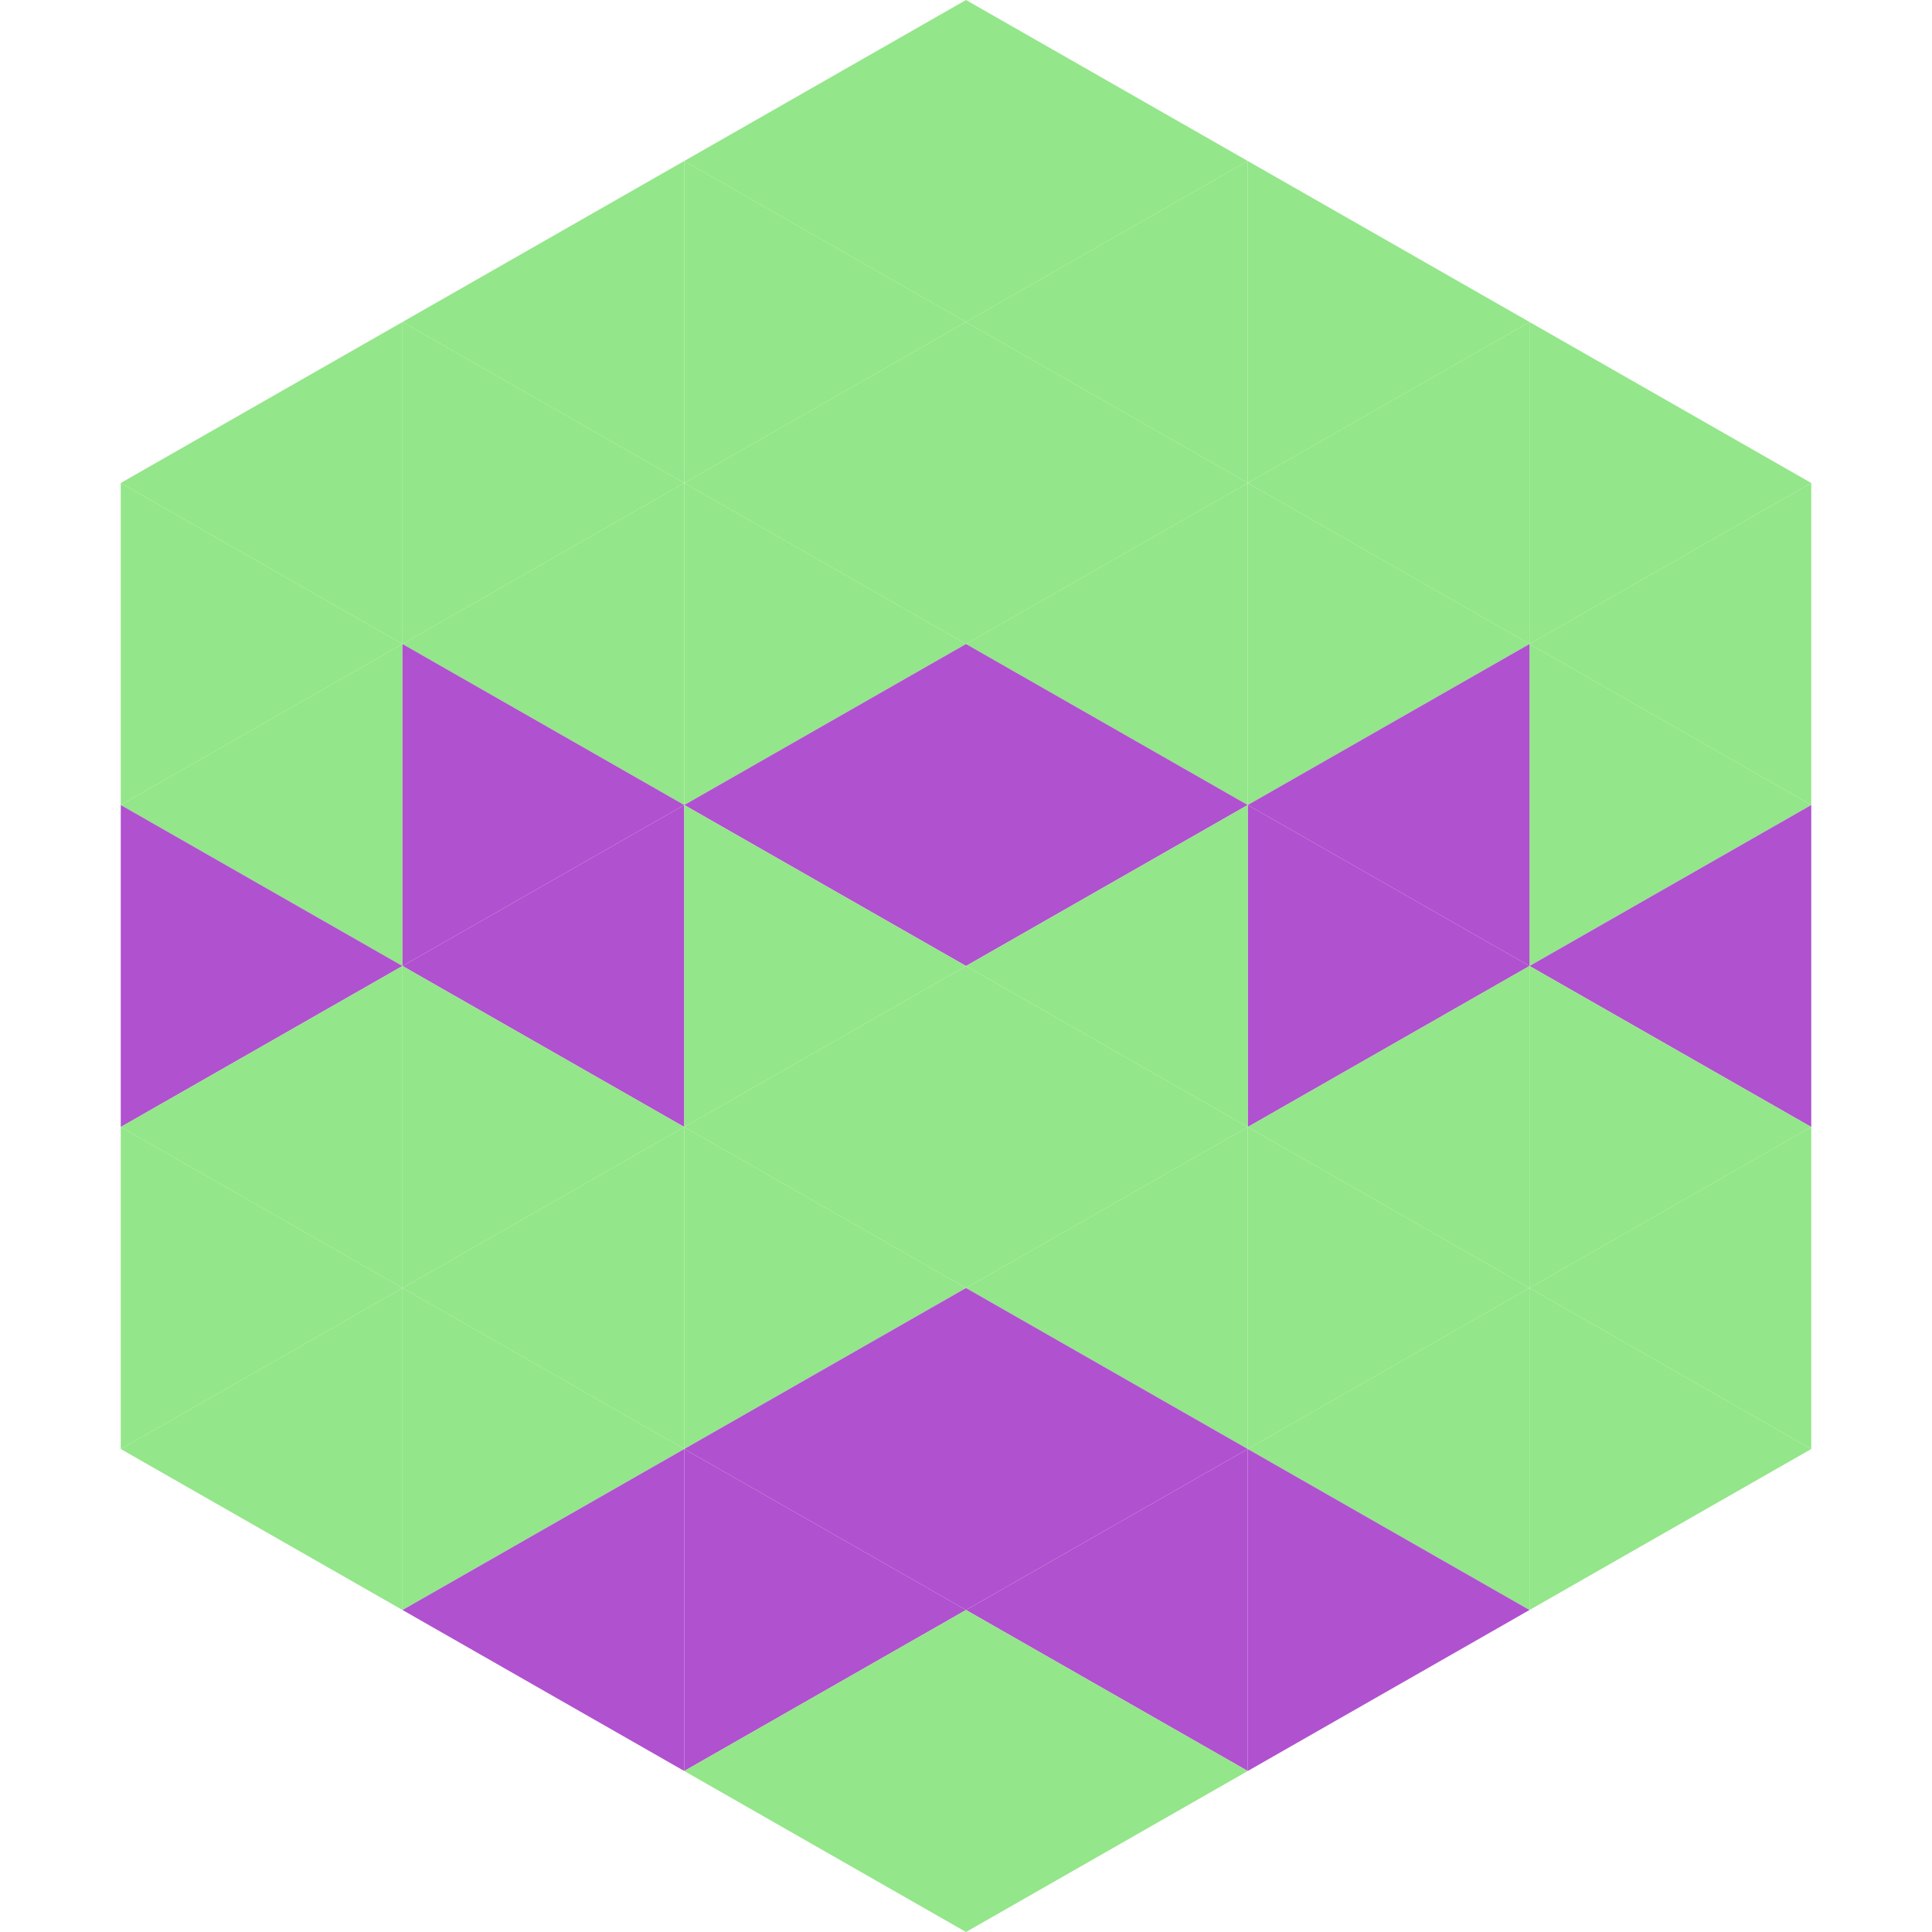
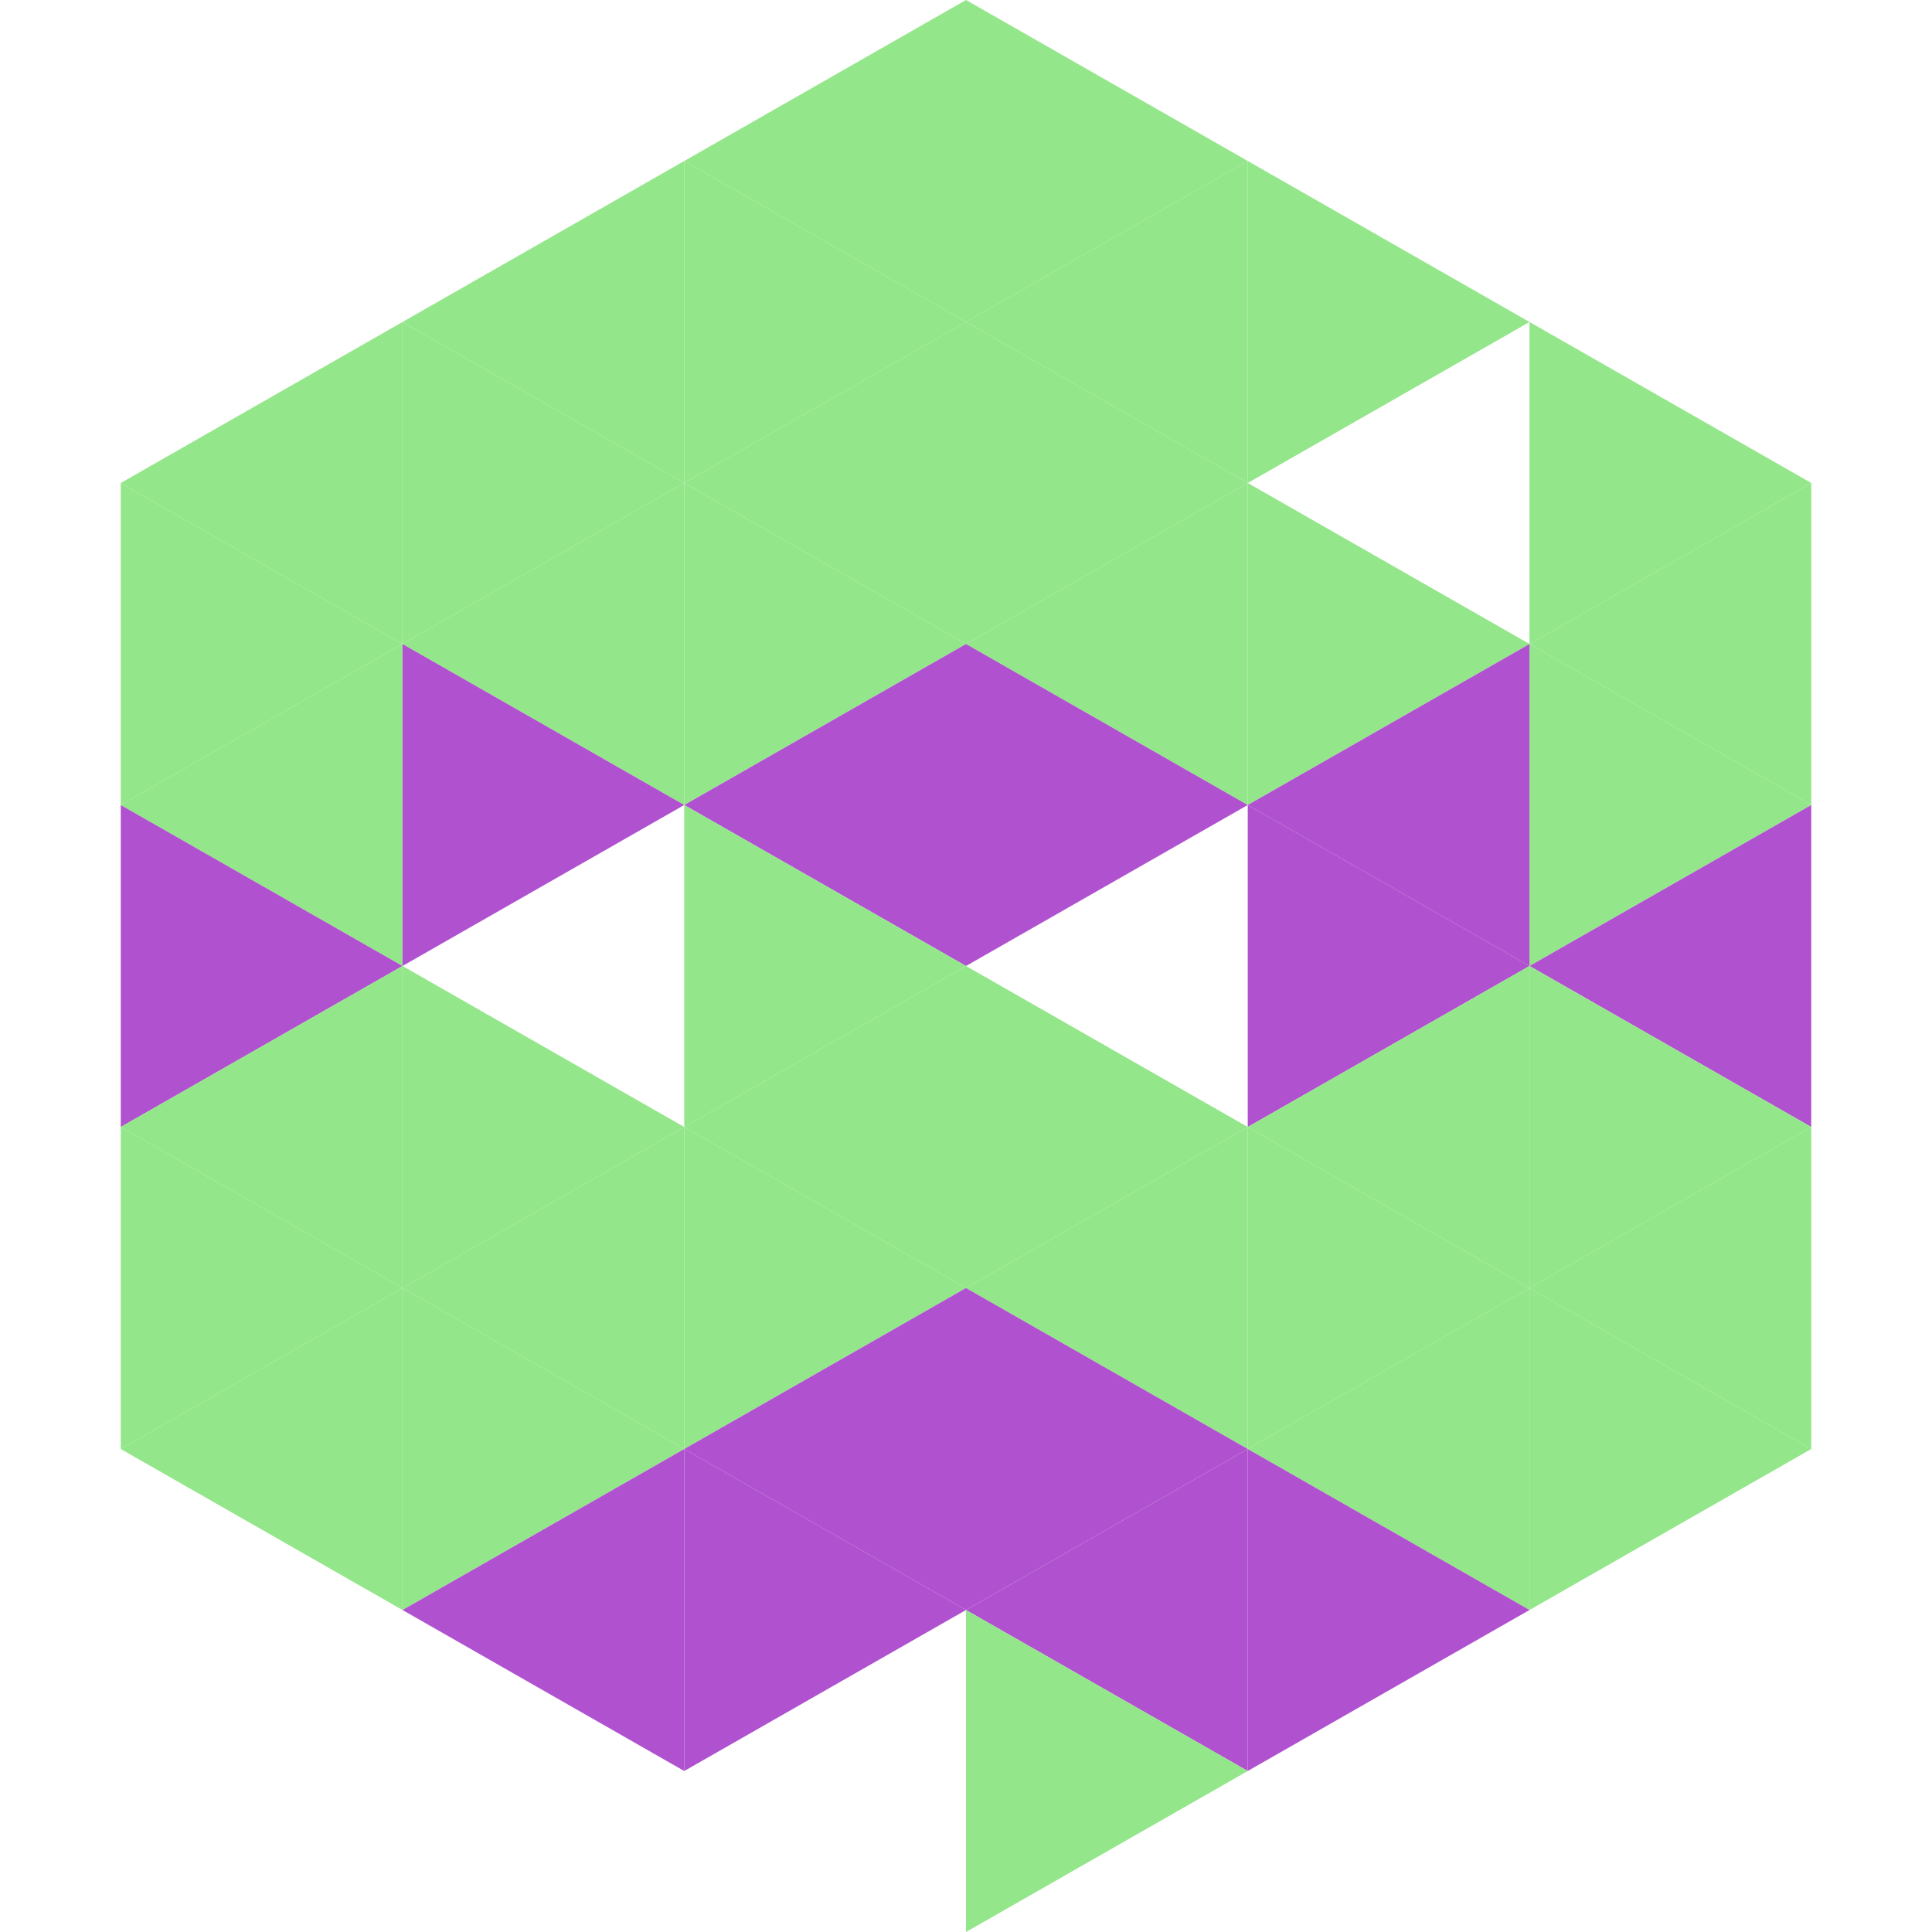
<svg xmlns="http://www.w3.org/2000/svg" width="240" height="240">
  <polygon points="50,40 15,60 50,80" style="fill:rgb(147,230,137)" />
  <polygon points="190,40 225,60 190,80" style="fill:rgb(147,230,137)" />
  <polygon points="15,60 50,80 15,100" style="fill:rgb(147,230,137)" />
  <polygon points="225,60 190,80 225,100" style="fill:rgb(147,230,137)" />
  <polygon points="50,80 15,100 50,120" style="fill:rgb(147,230,137)" />
  <polygon points="190,80 225,100 190,120" style="fill:rgb(147,230,137)" />
  <polygon points="15,100 50,120 15,140" style="fill:rgb(176,81,207)" />
  <polygon points="225,100 190,120 225,140" style="fill:rgb(176,81,207)" />
  <polygon points="50,120 15,140 50,160" style="fill:rgb(147,230,137)" />
  <polygon points="190,120 225,140 190,160" style="fill:rgb(147,230,137)" />
  <polygon points="15,140 50,160 15,180" style="fill:rgb(147,230,137)" />
  <polygon points="225,140 190,160 225,180" style="fill:rgb(147,230,137)" />
  <polygon points="50,160 15,180 50,200" style="fill:rgb(147,230,137)" />
  <polygon points="190,160 225,180 190,200" style="fill:rgb(147,230,137)" />
  <polygon points="15,180 50,200 15,220" style="fill:rgb(255,255,255); fill-opacity:0" />
  <polygon points="225,180 190,200 225,220" style="fill:rgb(255,255,255); fill-opacity:0" />
  <polygon points="50,0 85,20 50,40" style="fill:rgb(255,255,255); fill-opacity:0" />
  <polygon points="190,0 155,20 190,40" style="fill:rgb(255,255,255); fill-opacity:0" />
  <polygon points="85,20 50,40 85,60" style="fill:rgb(147,230,137)" />
  <polygon points="155,20 190,40 155,60" style="fill:rgb(147,230,137)" />
  <polygon points="50,40 85,60 50,80" style="fill:rgb(147,230,137)" />
-   <polygon points="190,40 155,60 190,80" style="fill:rgb(147,230,137)" />
  <polygon points="85,60 50,80 85,100" style="fill:rgb(147,230,137)" />
  <polygon points="155,60 190,80 155,100" style="fill:rgb(147,230,137)" />
  <polygon points="50,80 85,100 50,120" style="fill:rgb(176,81,207)" />
  <polygon points="190,80 155,100 190,120" style="fill:rgb(176,81,207)" />
-   <polygon points="85,100 50,120 85,140" style="fill:rgb(176,81,207)" />
  <polygon points="155,100 190,120 155,140" style="fill:rgb(176,81,207)" />
  <polygon points="50,120 85,140 50,160" style="fill:rgb(147,230,137)" />
  <polygon points="190,120 155,140 190,160" style="fill:rgb(147,230,137)" />
  <polygon points="85,140 50,160 85,180" style="fill:rgb(147,230,137)" />
  <polygon points="155,140 190,160 155,180" style="fill:rgb(147,230,137)" />
  <polygon points="50,160 85,180 50,200" style="fill:rgb(147,230,137)" />
  <polygon points="190,160 155,180 190,200" style="fill:rgb(147,230,137)" />
  <polygon points="85,180 50,200 85,220" style="fill:rgb(176,81,207)" />
  <polygon points="155,180 190,200 155,220" style="fill:rgb(176,81,207)" />
  <polygon points="120,0 85,20 120,40" style="fill:rgb(147,230,137)" />
  <polygon points="120,0 155,20 120,40" style="fill:rgb(147,230,137)" />
  <polygon points="85,20 120,40 85,60" style="fill:rgb(147,230,137)" />
  <polygon points="155,20 120,40 155,60" style="fill:rgb(147,230,137)" />
  <polygon points="120,40 85,60 120,80" style="fill:rgb(147,230,137)" />
  <polygon points="120,40 155,60 120,80" style="fill:rgb(147,230,137)" />
  <polygon points="85,60 120,80 85,100" style="fill:rgb(147,230,137)" />
  <polygon points="155,60 120,80 155,100" style="fill:rgb(147,230,137)" />
  <polygon points="120,80 85,100 120,120" style="fill:rgb(176,81,207)" />
  <polygon points="120,80 155,100 120,120" style="fill:rgb(176,81,207)" />
  <polygon points="85,100 120,120 85,140" style="fill:rgb(147,230,137)" />
-   <polygon points="155,100 120,120 155,140" style="fill:rgb(147,230,137)" />
  <polygon points="120,120 85,140 120,160" style="fill:rgb(147,230,137)" />
  <polygon points="120,120 155,140 120,160" style="fill:rgb(147,230,137)" />
  <polygon points="85,140 120,160 85,180" style="fill:rgb(147,230,137)" />
  <polygon points="155,140 120,160 155,180" style="fill:rgb(147,230,137)" />
  <polygon points="120,160 85,180 120,200" style="fill:rgb(176,81,207)" />
  <polygon points="120,160 155,180 120,200" style="fill:rgb(176,81,207)" />
  <polygon points="85,180 120,200 85,220" style="fill:rgb(176,81,207)" />
  <polygon points="155,180 120,200 155,220" style="fill:rgb(176,81,207)" />
-   <polygon points="120,200 85,220 120,240" style="fill:rgb(147,230,137)" />
  <polygon points="120,200 155,220 120,240" style="fill:rgb(147,230,137)" />
  <polygon points="85,220 120,240 85,260" style="fill:rgb(255,255,255); fill-opacity:0" />
  <polygon points="155,220 120,240 155,260" style="fill:rgb(255,255,255); fill-opacity:0" />
</svg>